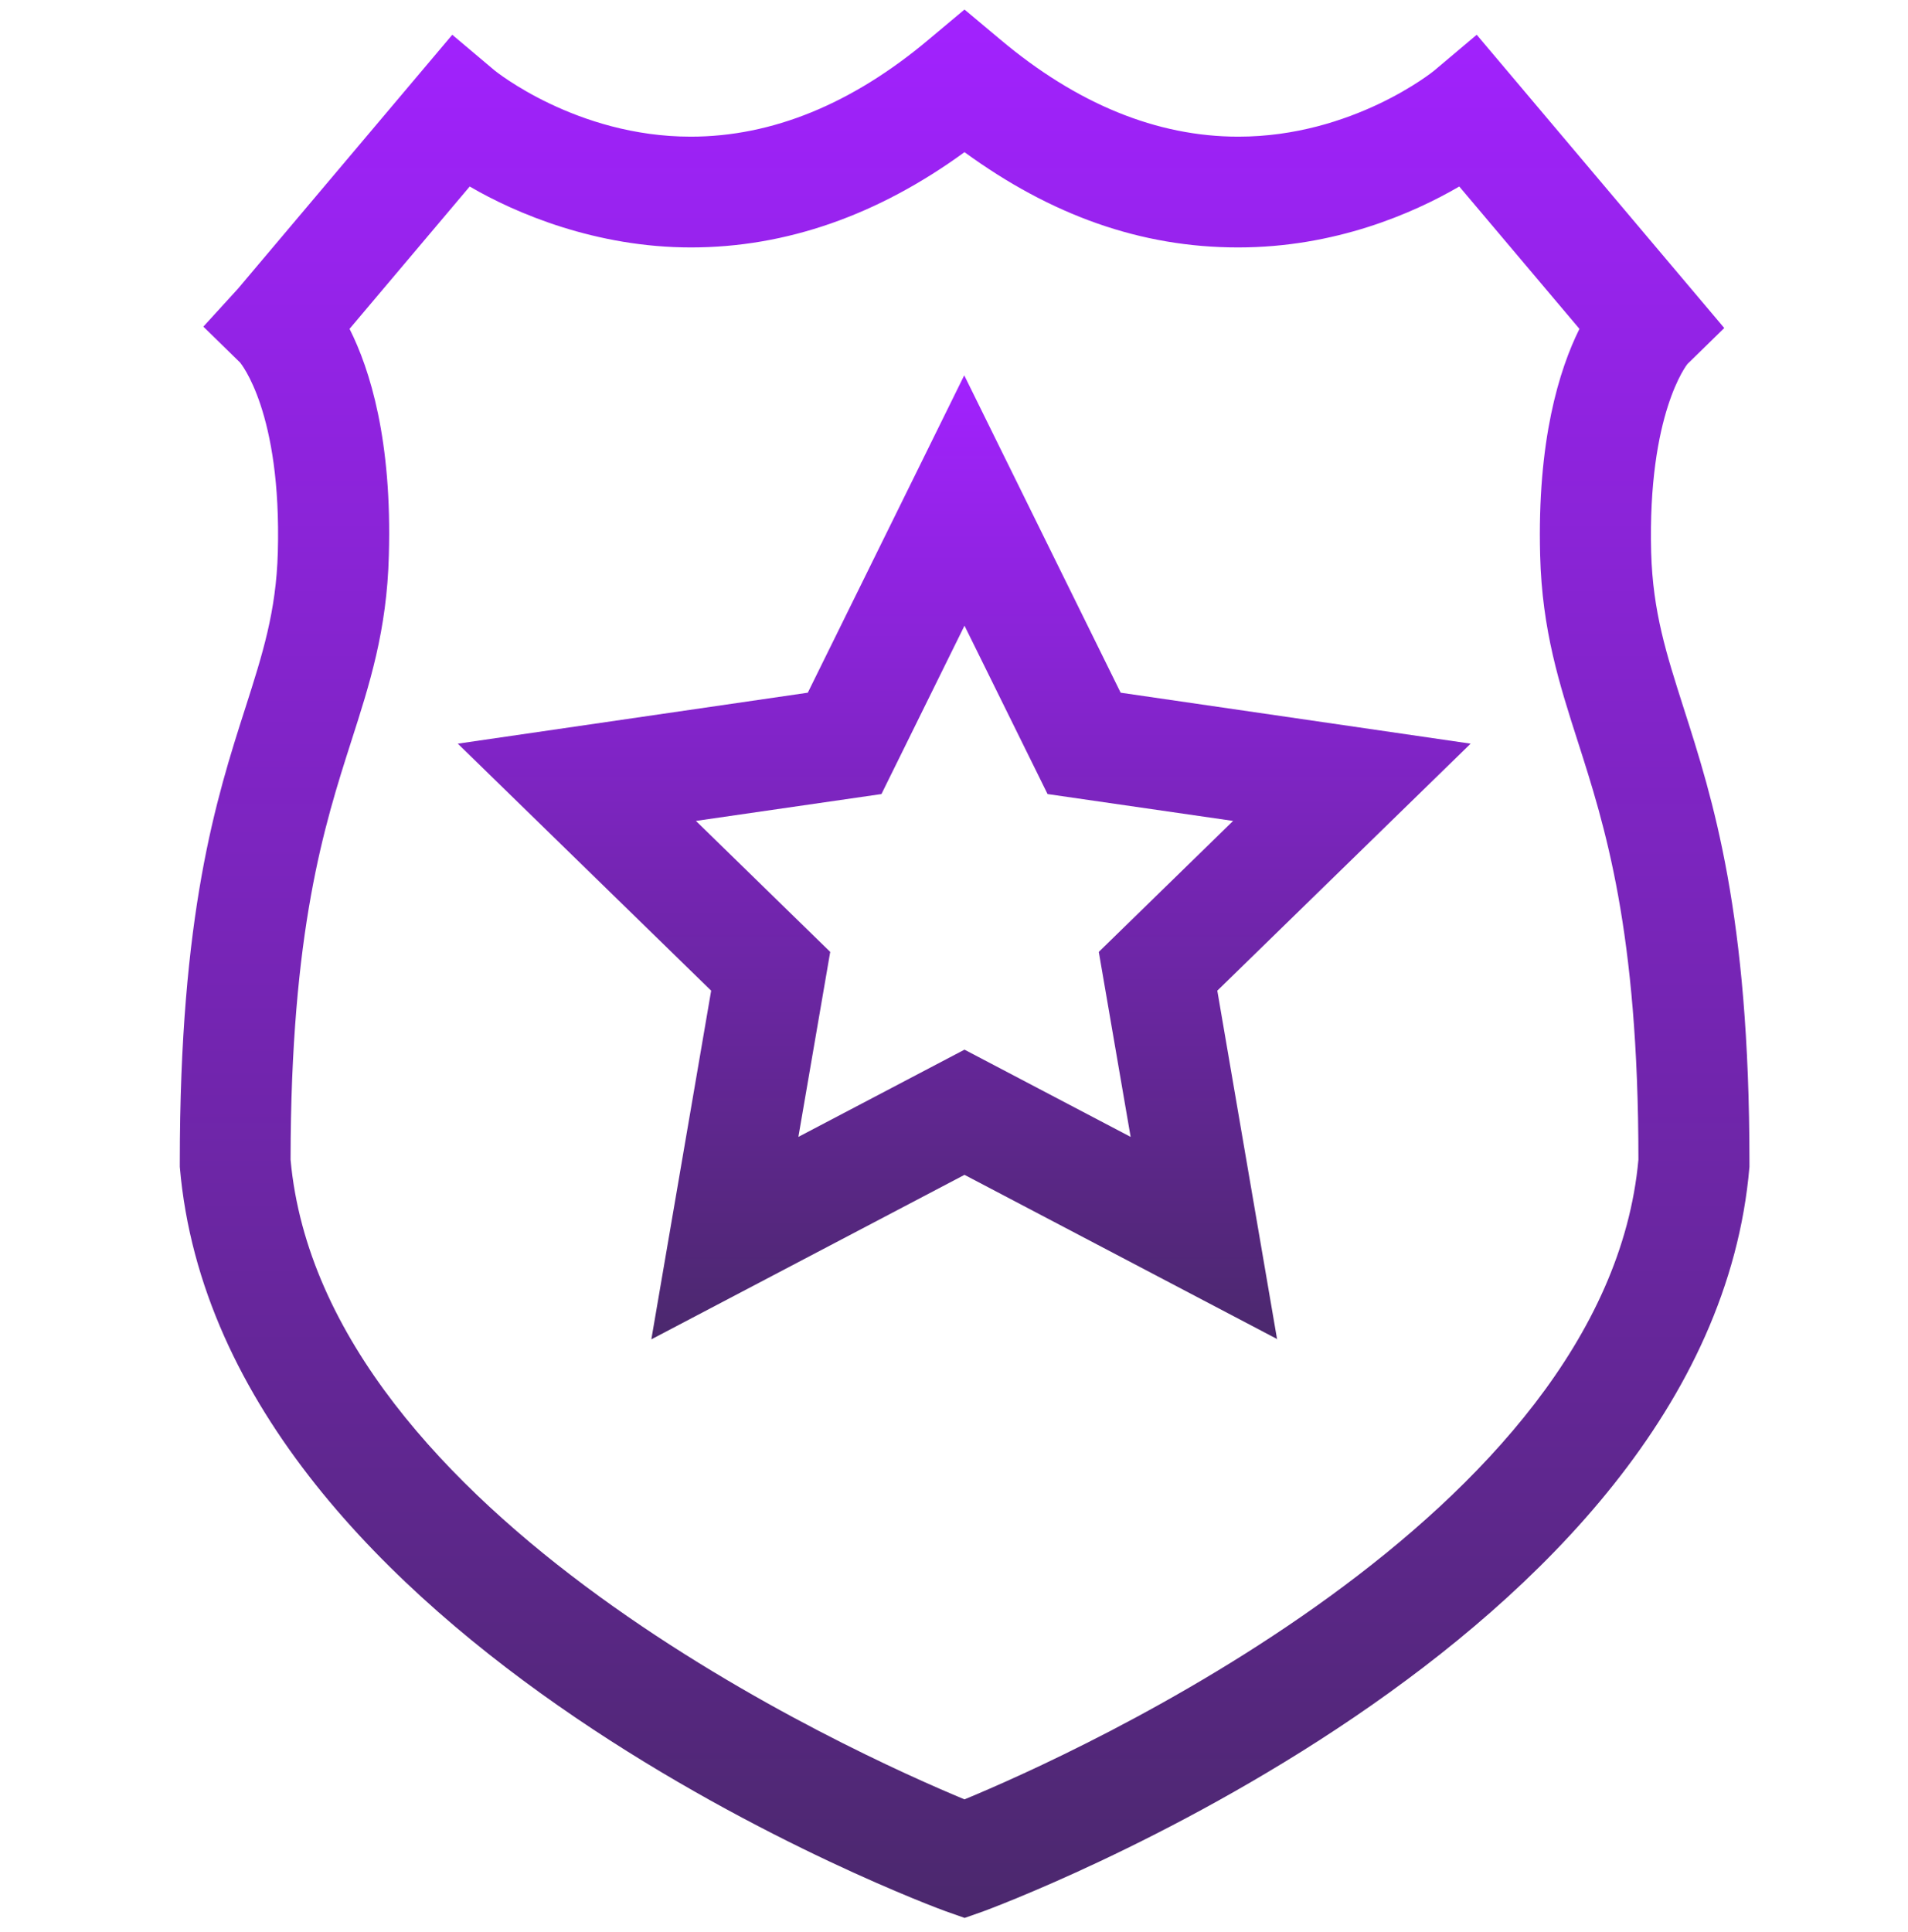
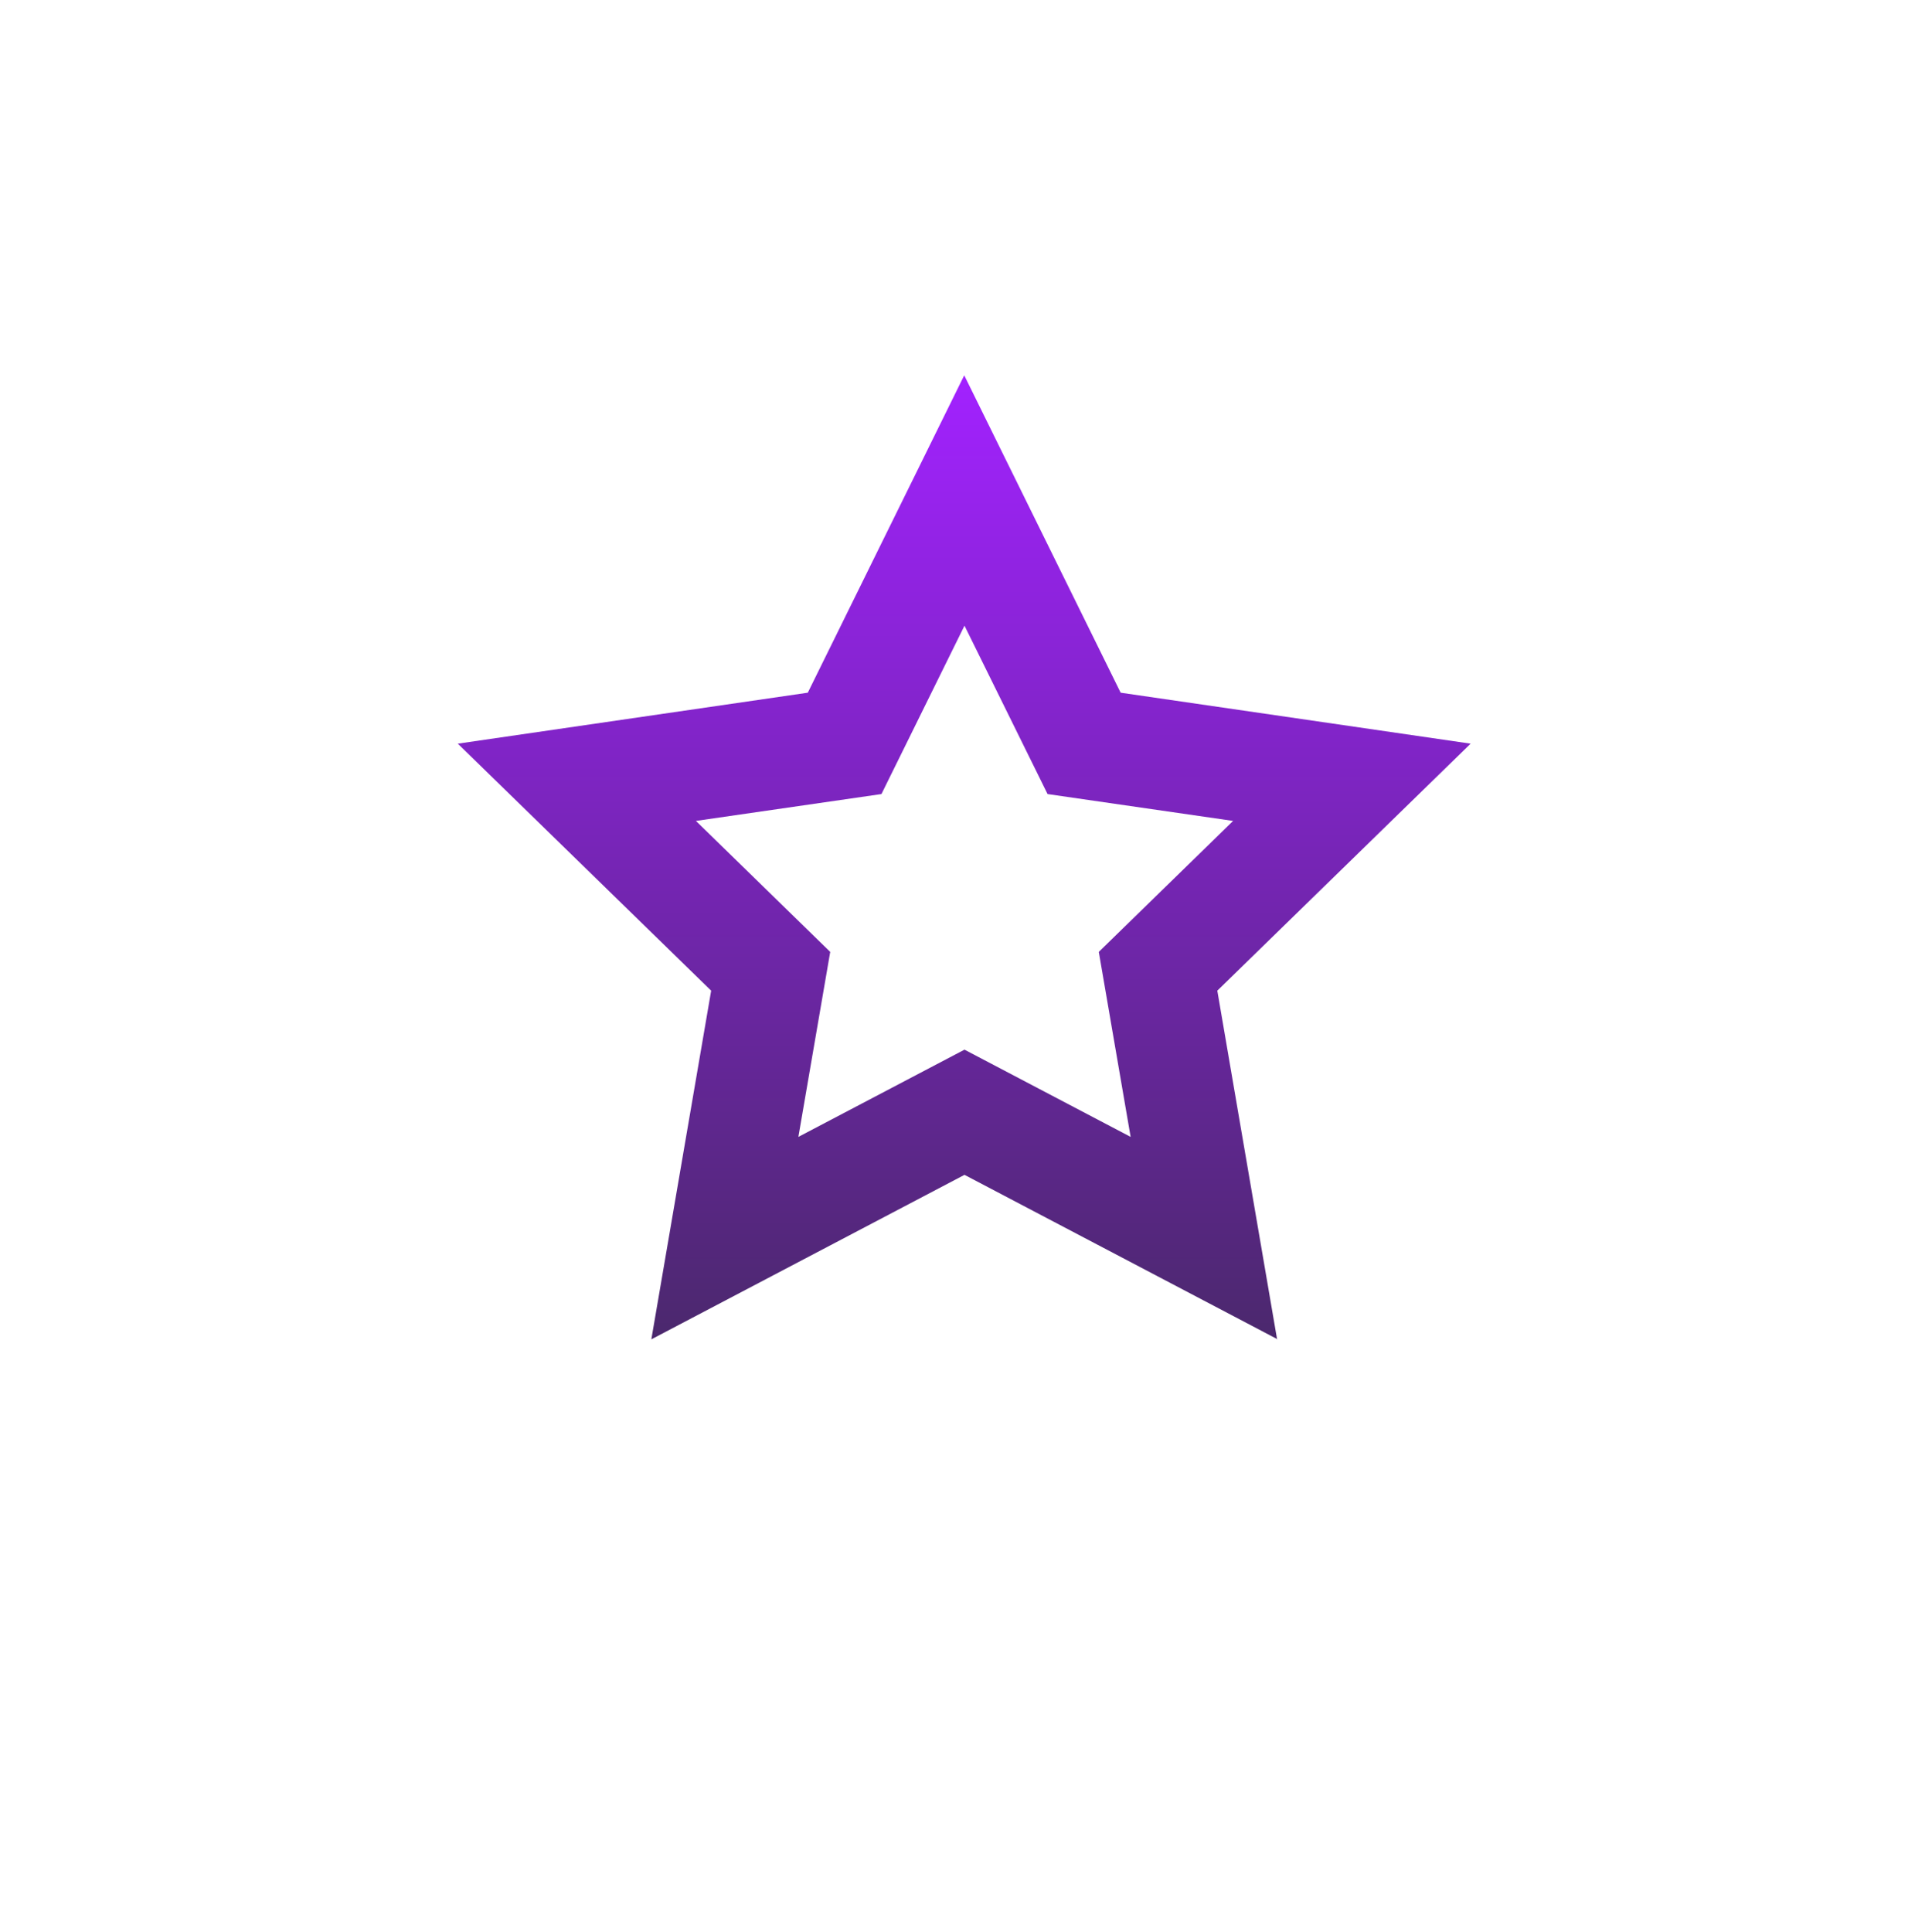
<svg xmlns="http://www.w3.org/2000/svg" width="80" height="81" viewBox="0 0 80 81" fill="none">
-   <path d="M40.44 80.4L39.651 80.122C39.349 80.017 9.246 68.965 7.539 48.916V48.718C7.539 38.282 9.06 33.499 10.29 29.668C11.01 27.415 11.579 25.639 11.649 23.155C11.811 17.257 10.082 15.226 10.07 15.202L8.526 13.693L9.977 12.103L18.963 1.457L20.739 2.954C20.739 2.954 24.152 5.729 28.958 5.729C32.371 5.729 35.727 4.359 38.942 1.654L40.44 0.4L41.938 1.654C45.153 4.359 48.508 5.729 51.922 5.729C56.716 5.729 60.106 2.989 60.141 2.954L61.917 1.457L72.296 13.751L70.752 15.26C70.752 15.26 69.08 17.315 69.231 23.155C69.301 25.651 69.87 27.415 70.589 29.668C71.82 33.51 73.352 38.282 73.352 48.718V48.916C71.646 68.965 41.543 80.006 41.241 80.122L40.452 80.4H40.44ZM12.183 48.614C13.541 63.555 35.912 73.551 40.44 75.432C44.968 73.562 67.339 63.555 68.697 48.614C68.697 38.978 67.281 34.602 66.155 31.084C65.388 28.692 64.657 26.428 64.576 23.282C64.448 18.465 65.377 15.492 66.224 13.786L61.186 7.819C59.247 8.945 55.985 10.373 51.91 10.373C47.835 10.373 44.074 9.026 40.44 6.379C36.806 9.026 32.952 10.373 28.97 10.373C24.988 10.373 21.621 8.945 19.694 7.819L14.656 13.786C15.515 15.492 16.443 18.465 16.304 23.282C16.223 26.44 15.492 28.692 14.725 31.084C13.599 34.602 12.194 38.978 12.183 48.614Z" fill="url(#paint0_linear_24417_16899)" />
  <path d="M53.571 56.147L40.44 49.251L27.31 56.147L29.818 41.53L19.195 31.175L33.87 29.039L40.429 15.734L46.988 29.039L61.662 31.175L51.04 41.53L53.547 56.147H53.571ZM40.44 44.003L47.406 47.66L46.071 39.905L51.702 34.414L43.923 33.288L40.44 26.229L36.958 33.288L29.179 34.414L34.81 39.905L33.475 47.66L40.44 44.003Z" fill="url(#paint1_linear_24417_16899)" />
  <defs>
    <linearGradient id="paint0_linear_24417_16899" x1="40.446" y1="0.4" x2="40.446" y2="80.4" gradientUnits="userSpaceOnUse">
      <stop stop-color="#A222FF" />
      <stop offset="1" stop-color="#4B286D" />
    </linearGradient>
    <linearGradient id="paint1_linear_24417_16899" x1="40.429" y1="15.734" x2="40.429" y2="56.147" gradientUnits="userSpaceOnUse">
      <stop stop-color="#A222FF" />
      <stop offset="1" stop-color="#4B286D" />
    </linearGradient>
  </defs>
</svg>